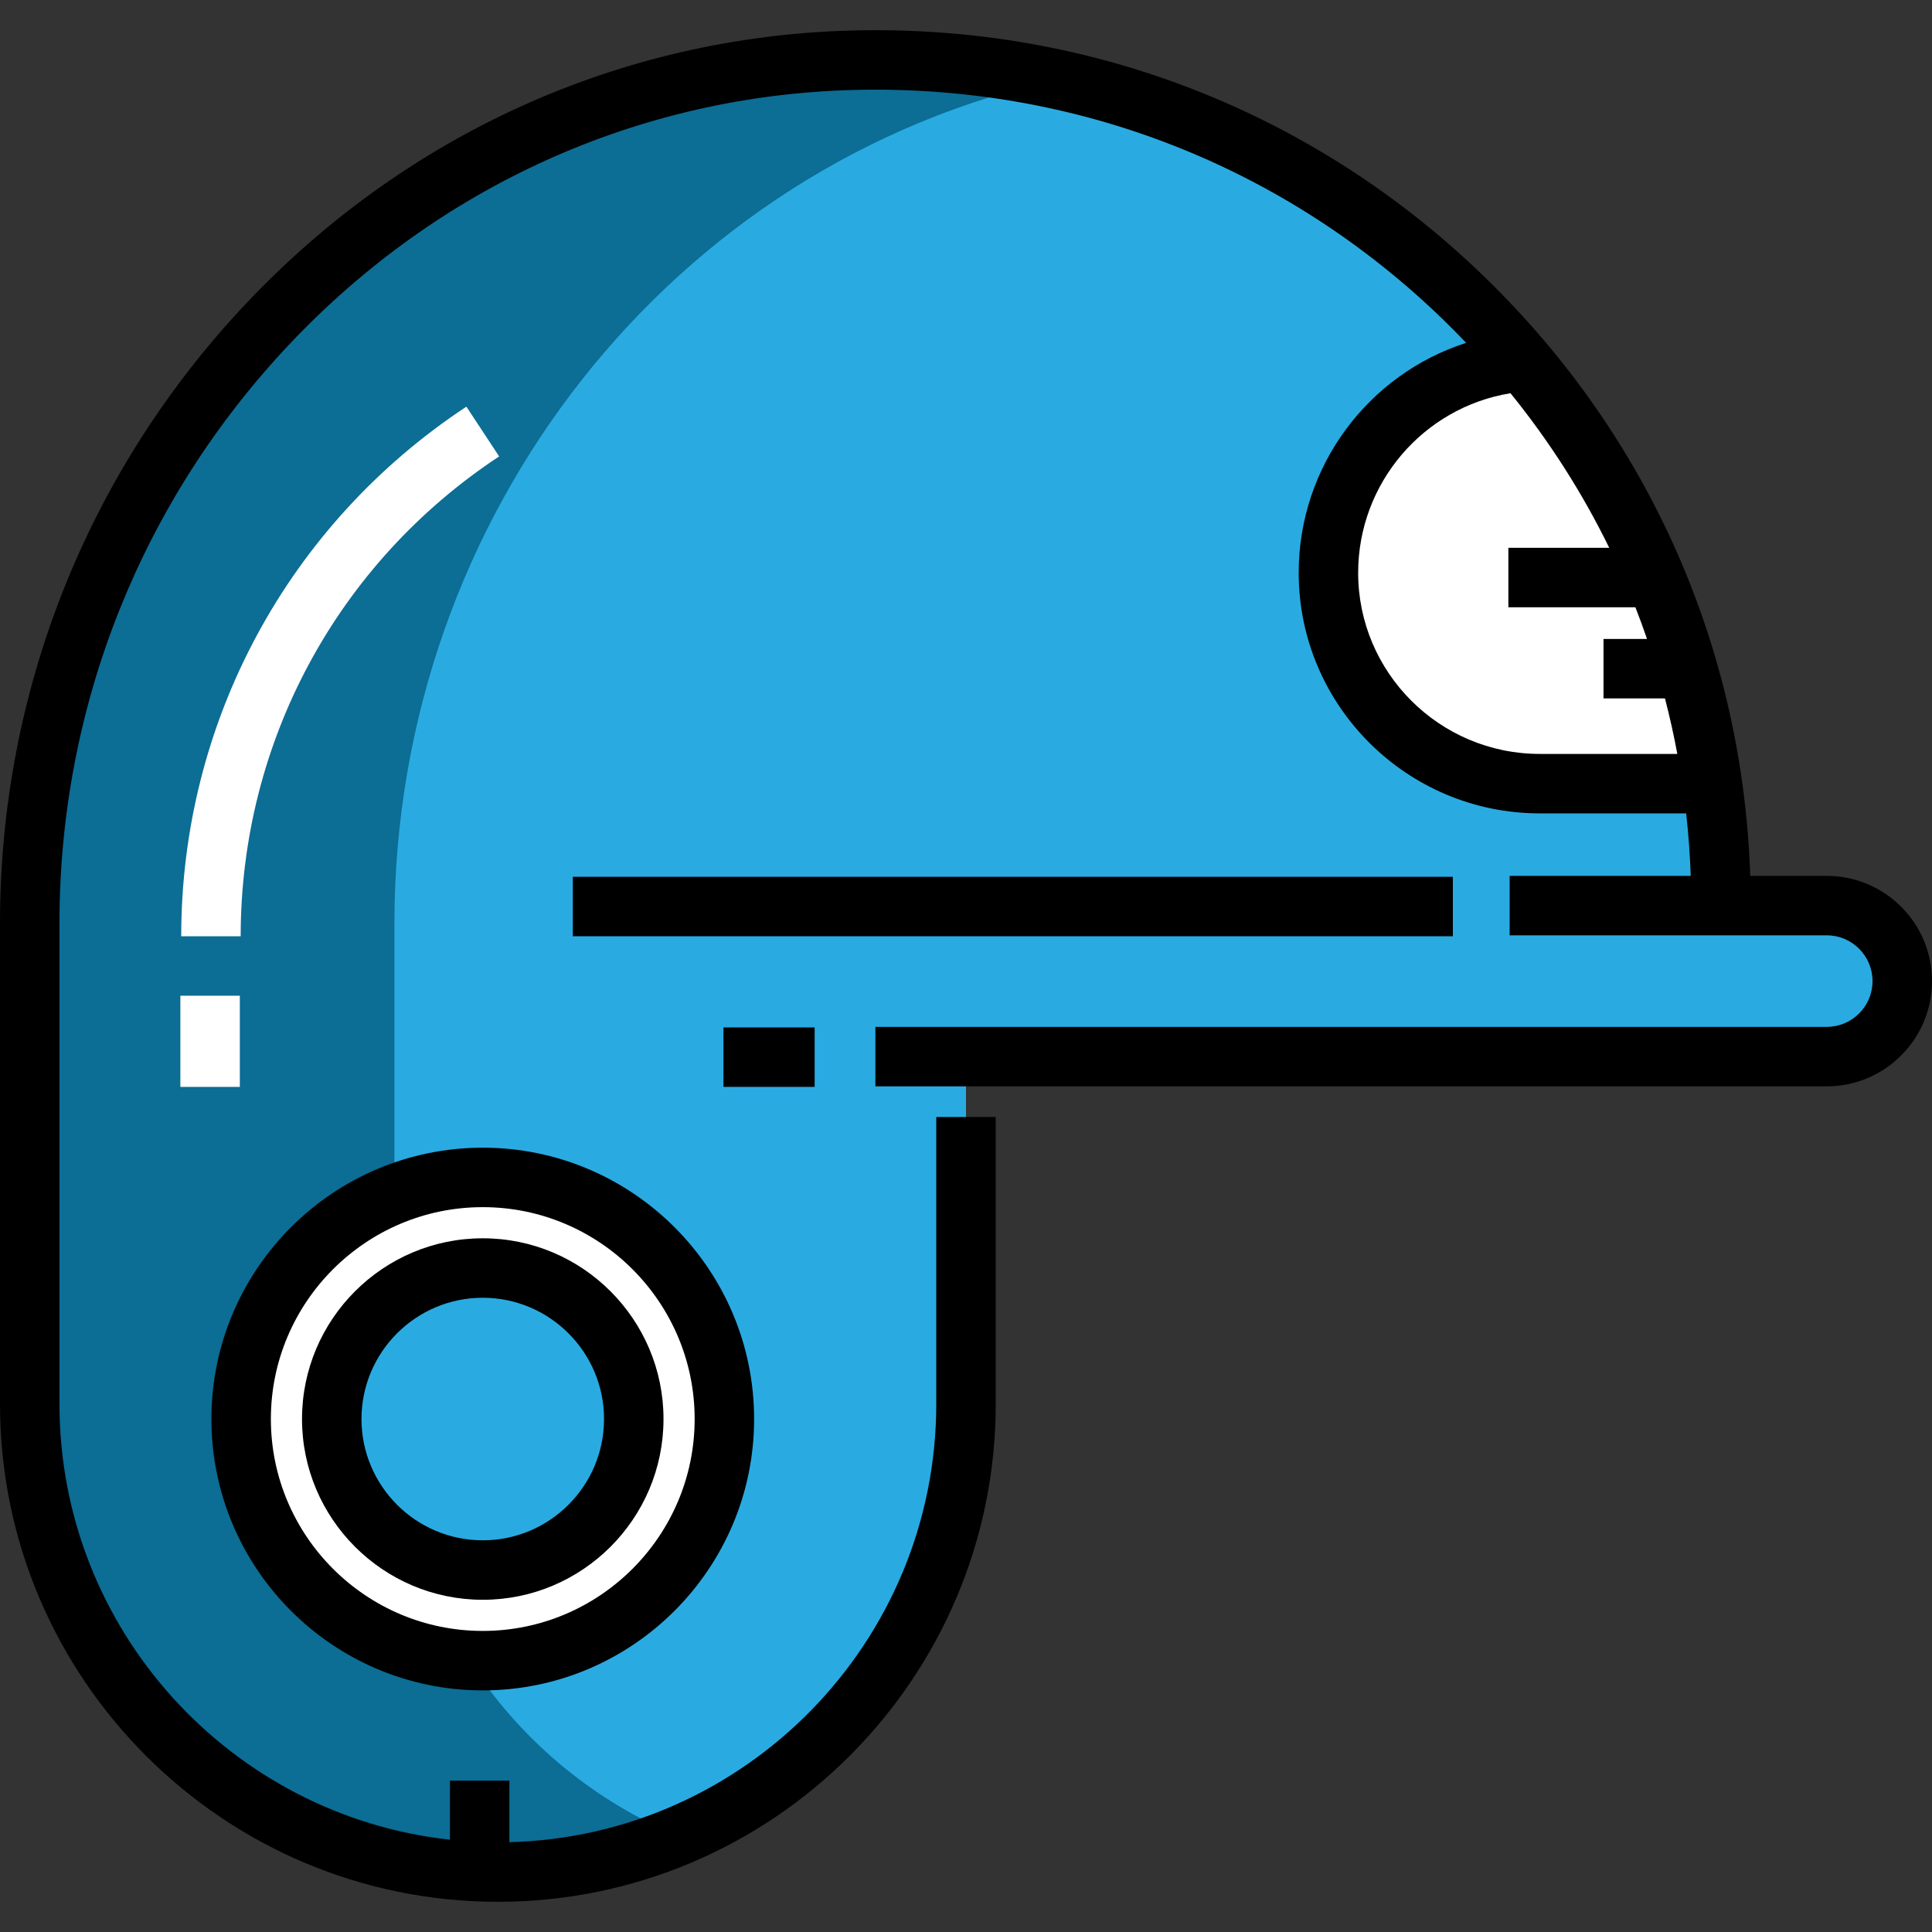
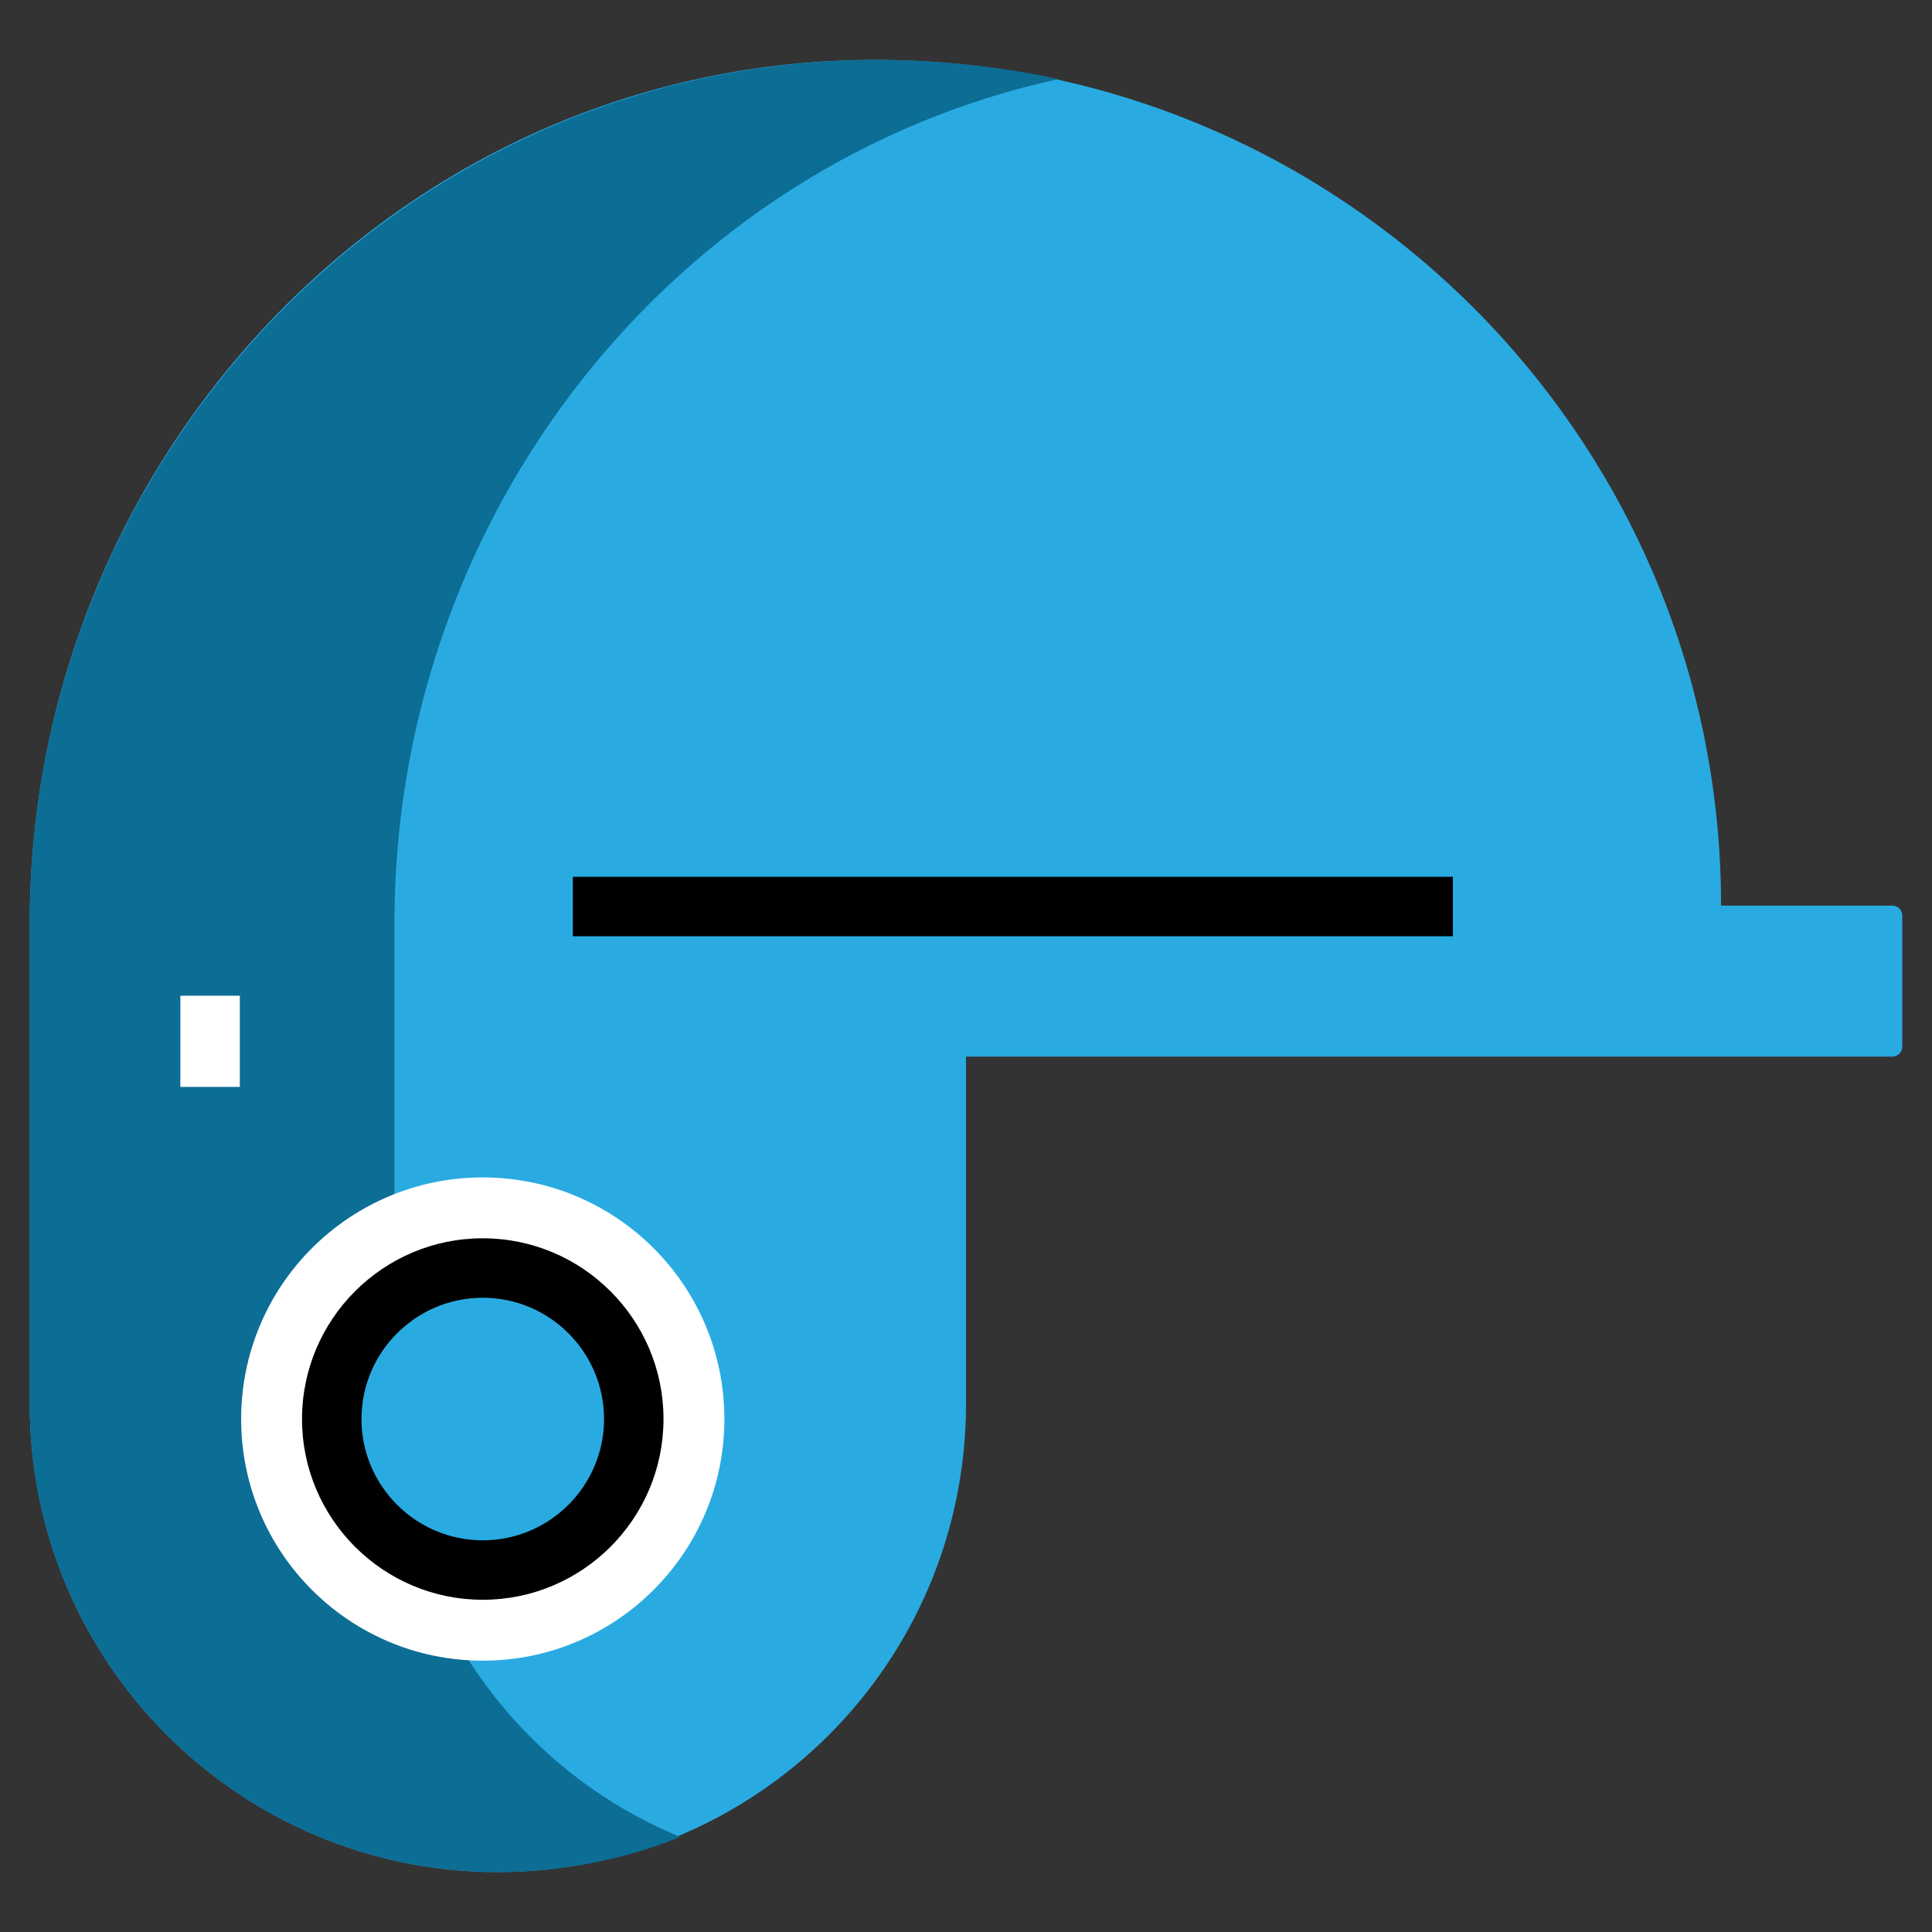
<svg xmlns="http://www.w3.org/2000/svg" version="1.1" id="Layer_1" x="0px" y="0px" viewBox="0 0 512.001 512.001" style="enable-background:new 0 0 512.001 512.001;" xml:space="preserve">
  <rect x="0" y="0" width="512.001" height="512.001" fill="#333333" stroke="none" />
  <path style="fill:#29ABE2;" d="M501.496,239.994h-45.397c0-125.865-103.759-227.496-230.408-224.022  C103.622,19.318,7.879,122.542,7.879,244.656v127.403c0,68.517,55.543,124.06,124.061,124.06l0,0  c68.517,0,124.06-55.543,124.06-124.06v-92.046h245.495c1.451,0,2.626-1.176,2.626-2.626V242.62  C504.122,241.17,502.945,239.994,501.496,239.994z" />
  <path style="fill:#0C6D95;" d="M104.529,372.059V244.656c0-108.182,73.965-201.479,175.984-223.699  c-17.23-3.706-35.772-5.492-54.224-4.986C104.221,19.318,7.879,122.542,7.879,244.656v127.403  c0,68.517,55.543,124.061,124.061,124.061c16.692,0,33.789-3.346,48.325-9.323C135.132,468.238,104.529,423.883,104.529,372.059z" />
-   <path style="fill:#FFFFFF;" d="M448.094,207.151h-40.019c-30.943,0-56.028-24.671-56.028-55.614s25.085-55.821,56.028-55.821  l32.015,47.714L448.094,207.151z" />
  <rect x="151.804" y="232.36" width="233.221" height="15.758" />
  <circle style="fill:#FFFFFF;" cx="127.935" cy="376.064" r="64.032" />
  <circle style="fill:#29ABE2;" cx="127.935" cy="376.064" r="40.015" />
-   <path d="M127.937,447.971c-39.652,0-71.911-32.259-71.911-71.911s32.259-71.911,71.911-71.911s71.911,32.259,71.911,71.911  S167.589,447.971,127.937,447.971z M127.937,319.908c-30.963,0-56.153,25.19-56.153,56.153s25.19,56.153,56.153,56.153  s56.153-25.19,56.153-56.153S158.9,319.908,127.937,319.908z" />
  <path d="M127.937,423.959c-26.412,0-47.899-21.488-47.899-47.899c0-26.412,21.488-47.899,47.899-47.899  c26.412,0,47.899,21.488,47.899,47.899C175.836,402.472,154.349,423.959,127.937,423.959z M127.937,343.92  c-17.723,0-32.14,14.419-32.14,32.14c0,17.723,14.419,32.14,32.14,32.14c17.723,0,32.14-14.419,32.14-32.14  C160.078,358.338,145.66,343.92,127.937,343.92z" />
-   <rect x="191.725" y="272.281" width="24.163" height="15.758" />
  <g>
-     <path style="fill:#FFFFFF;" d="M63.782,248.123H48.024c0-56.729,28.252-109.131,75.576-140.353l8.679,13.184   C89.388,149.252,63.782,196.646,63.782,248.123z" />
    <rect x="47.8" y="263.877" style="fill:#FFFFFF;" width="15.758" height="24.163" />
  </g>
-   <path d="M484.111,232.115H463.83c-1.986-60.189-26.683-116.185-70.08-158.409C348.483,29.662,288.727,6.354,225.474,8.094  C164.624,9.762,107.732,35.429,65.282,80.365C23.184,124.926,0,183.273,0,244.656v127.403c0,72.751,59.188,131.939,131.94,131.939  s131.94-59.188,131.94-131.939v-76.037h-15.759v76.037c0,63.041-50.47,114.515-113.126,116.141v-16.311h-15.758v15.654  c-58.109-6.348-103.479-55.715-103.479-115.484V244.656c0-57.342,21.656-111.845,60.978-153.47  c39.556-41.872,92.532-65.786,149.17-67.34C284.876,22.24,340.569,43.948,382.763,85c1.975,1.921,3.893,3.883,5.785,5.864  c-25.976,8.33-44.379,32.721-44.379,60.935c0,35.154,28.668,63.755,63.906,63.755h38.777c0.609,5.475,1.015,10.997,1.212,16.559  h-47.992v15.758h84.04c6.689,0,12.131,5.442,12.131,12.131c0,6.689-5.442,12.131-12.131,12.131H231.989v15.758h252.124  c15.378,0,27.889-12.511,27.889-27.889S499.489,232.115,484.111,232.115z M408.074,199.798c-26.548,0-48.148-21.532-48.148-47.997  c0-23.704,17.225-43.825,40.372-47.591c10.322,12.733,19.076,26.461,26.163,40.96h-26.729v15.758h33.665  c1.089,2.777,2.108,5.582,3.08,8.404h-11.532v15.758h16.289c1.262,4.85,2.351,9.755,3.275,14.708H408.074z" />
  <g>
</g>
  <g>
</g>
  <g>
</g>
  <g>
</g>
  <g>
</g>
  <g>
</g>
  <g>
</g>
  <g>
</g>
  <g>
</g>
  <g>
</g>
  <g>
</g>
  <g>
</g>
  <g>
</g>
  <g>
</g>
  <g>
</g>
</svg>